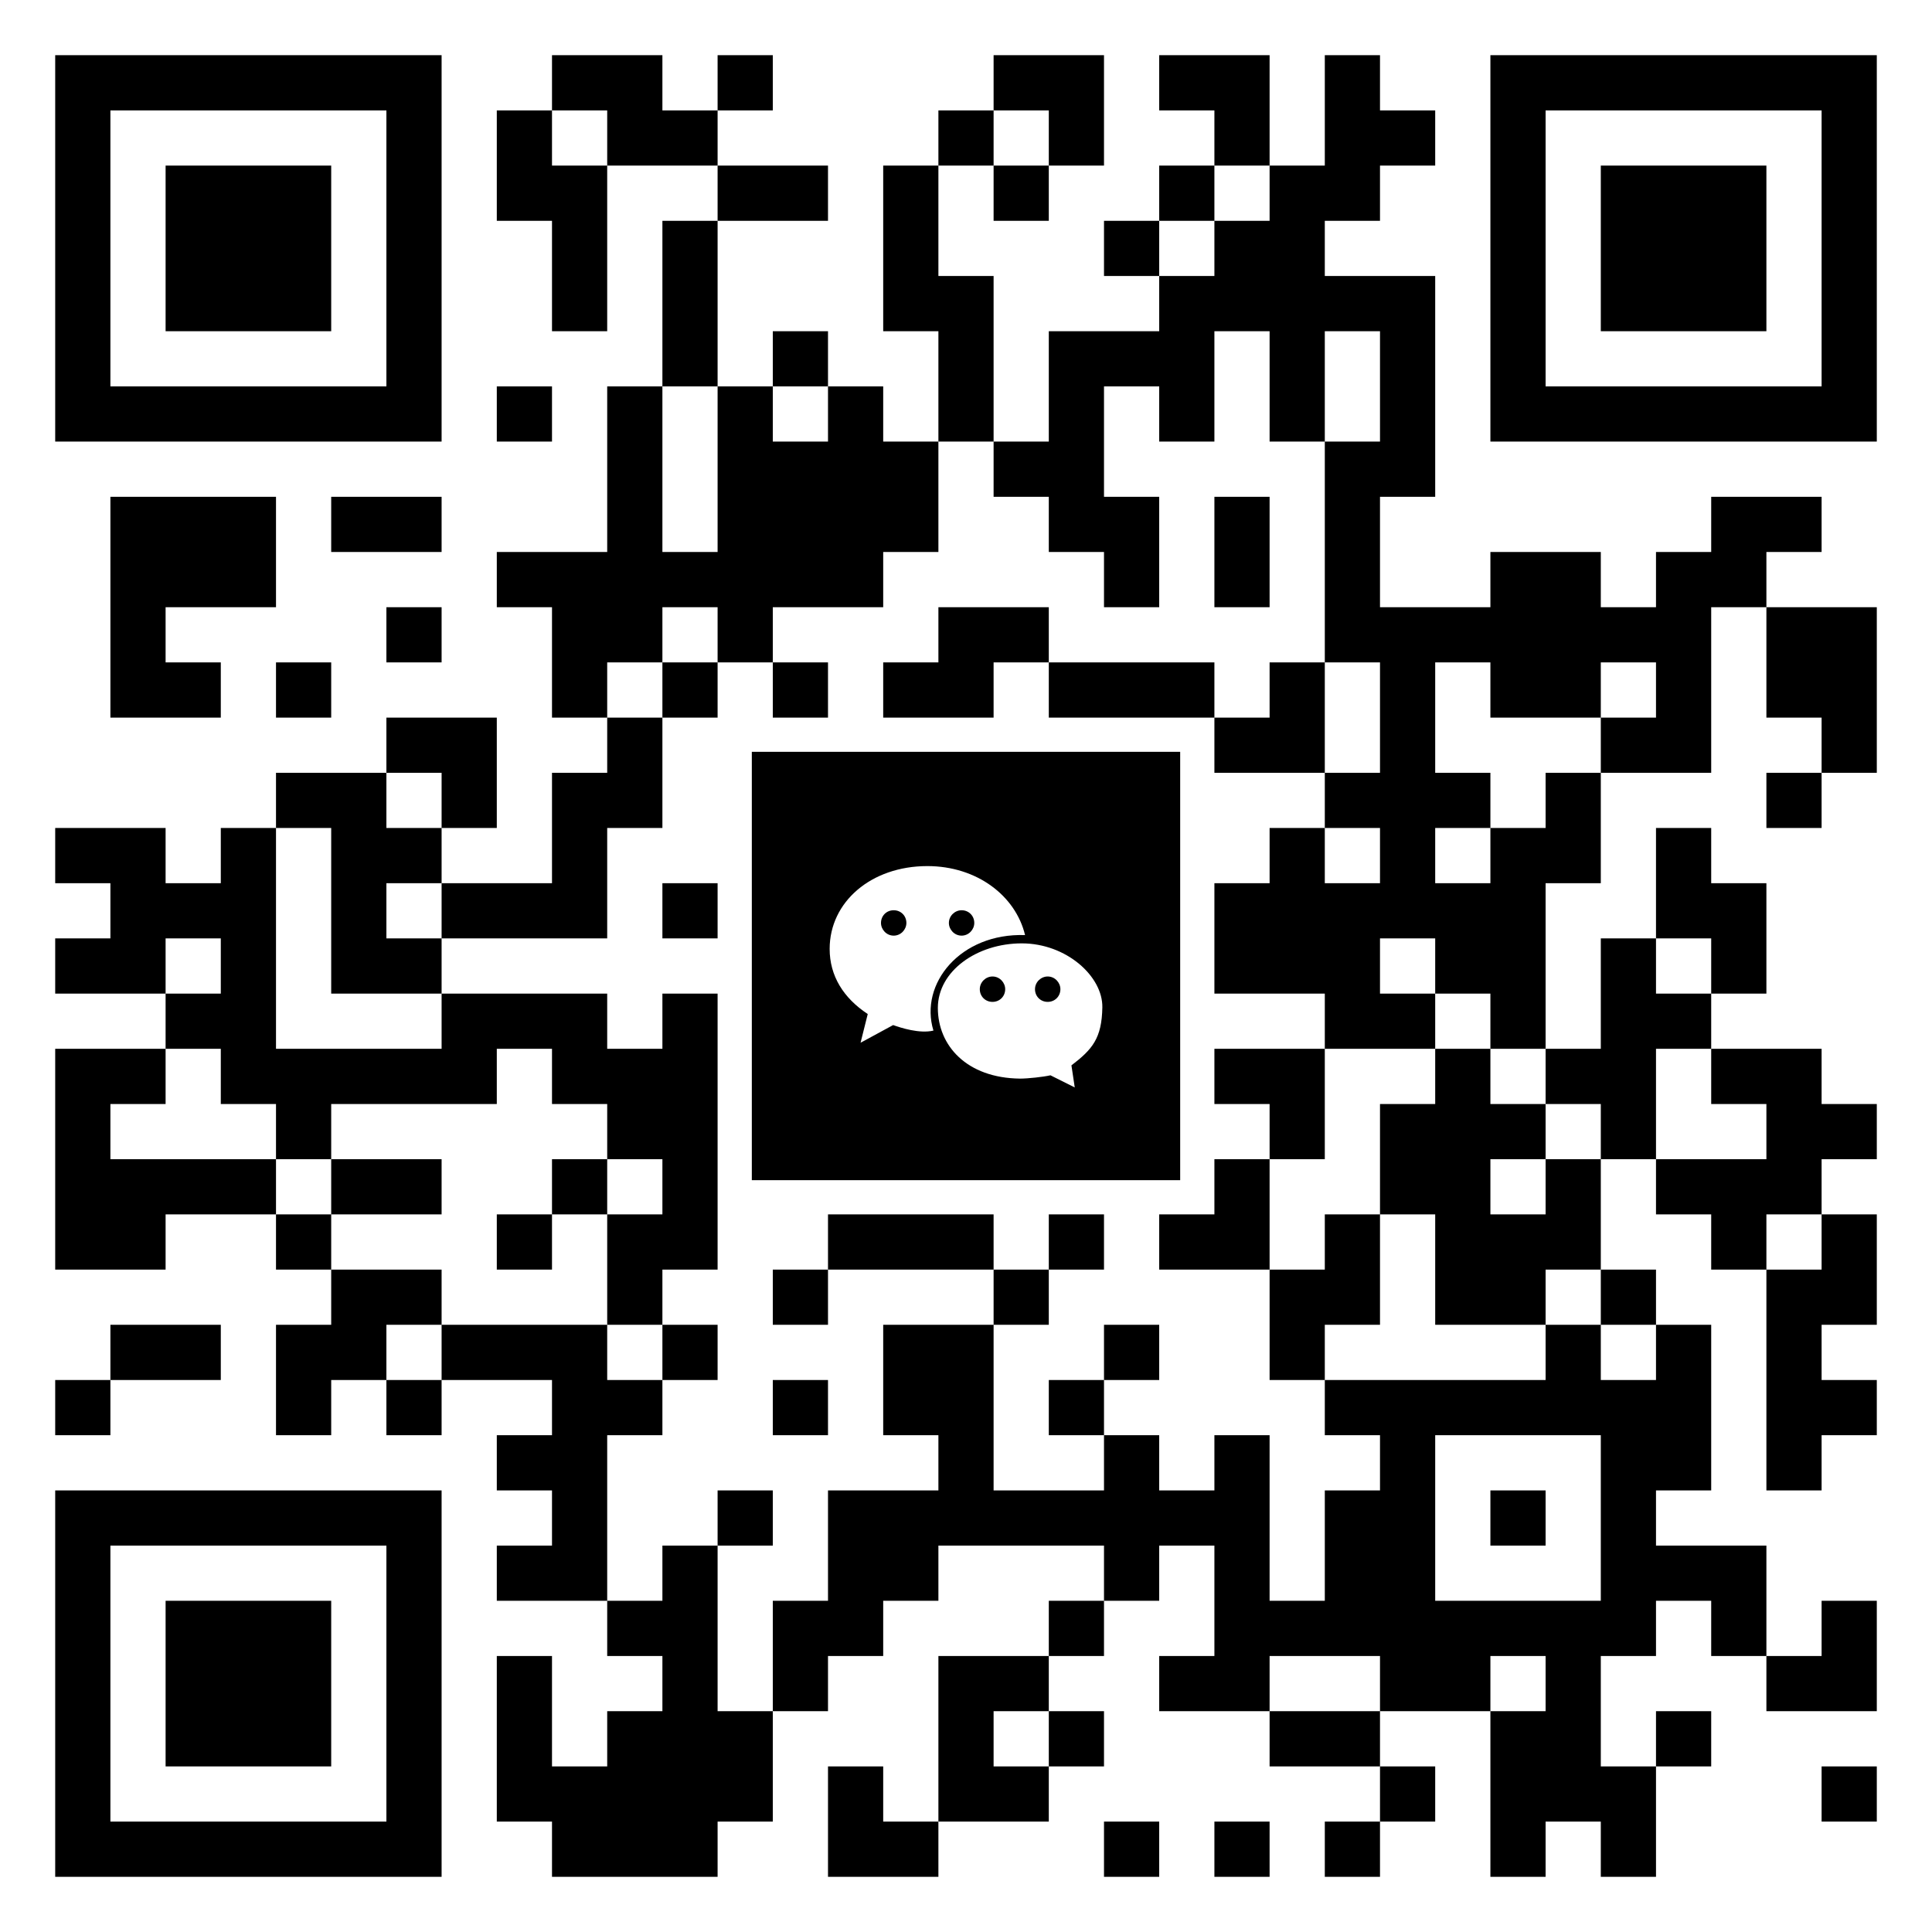
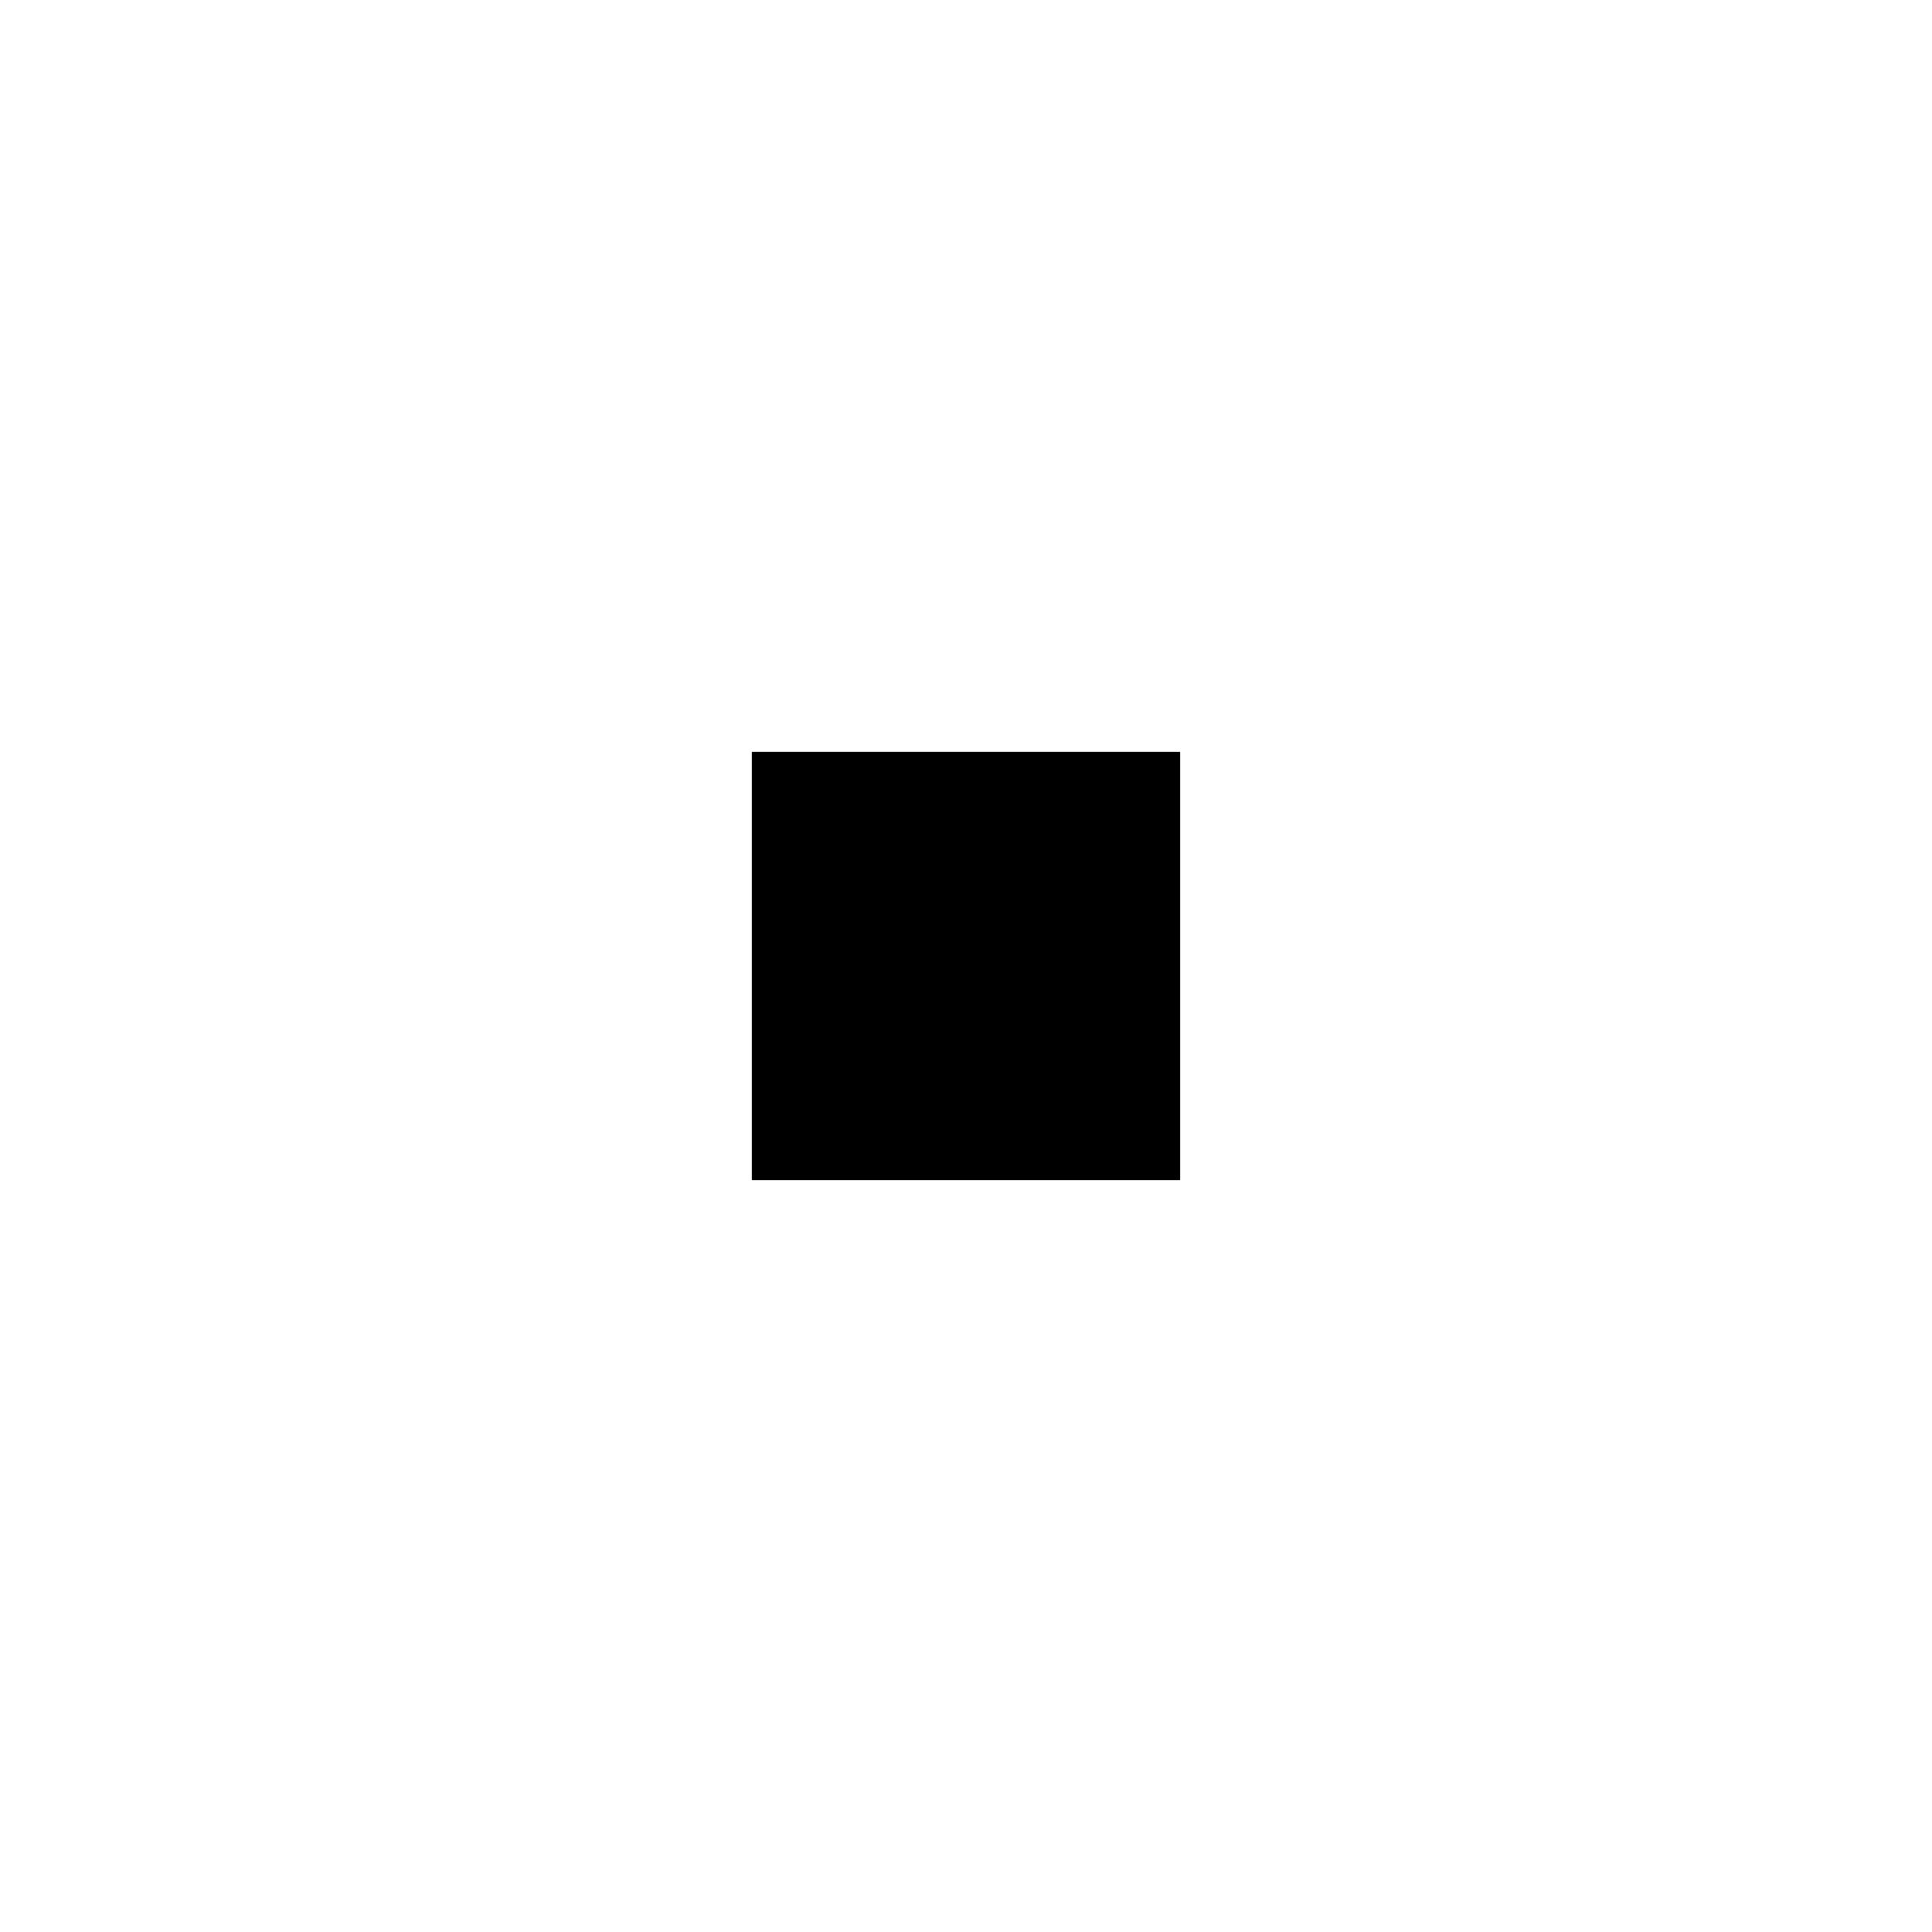
<svg xmlns="http://www.w3.org/2000/svg" version="1.1" id="QRCodeGenerate" x="0px" y="0px" viewBox="0 0 350 350" style="enable-background:new 0 0 350 350;" xml:space="preserve">
  <style type="text/css">
	.st0{fill:#FFFFFF;}
	.st1{fill-rule:evenodd;clip-rule:evenodd;}
	.st2{fill-rule:evenodd;clip-rule:evenodd;fill:#FFFFFF;}
</style>
-   <rect y="0" class="st0" width="350" height="350" />
-   <path d="M10,10h10v10H10V10z M20,10h10v10H20V10z M30,10h10v10H30V10z M40,10h10v10H40V10z M50,10h10v10H50V10z M60,10h10v10H60V10z   M70,10h10v10H70V10z M100,10h10v10h-10V10z M110,10h10v10h-10V10z M130,10h10v10h-10V10z M180,10h10v10h-10V10z M190,10h10v10h-10  V10z M210,10h10v10h-10V10z M220,10h10v10h-10V10z M240,10h10v10h-10V10z M270,10h10v10h-10V10z M280,10h10v10h-10V10z M290,10h10  v10h-10V10z M300,10h10v10h-10V10z M310,10h10v10h-10V10z M320,10h10v10h-10V10z M330,10h10v10h-10V10z M10,20h10v10H10V20z M70,20  h10v10H70V20z M90,20h10v10H90V20z M110,20h10v10h-10V20z M120,20h10v10h-10V20z M170,20h10v10h-10V20z M190,20h10v10h-10V20z   M220,20h10v10h-10V20z M240,20h10v10h-10V20z M250,20h10v10h-10V20z M270,20h10v10h-10V20z M330,20h10v10h-10V20z M10,30h10v10H10  V30z M30,30h10v10H30V30z M40,30h10v10H40V30z M50,30h10v10H50V30z M70,30h10v10H70V30z M90,30h10v10H90V30z M100,30h10v10h-10V30z   M130,30h10v10h-10V30z M140,30h10v10h-10V30z M160,30h10v10h-10V30z M180,30h10v10h-10V30z M210,30h10v10h-10V30z M230,30h10v10  h-10V30z M240,30h10v10h-10V30z M270,30h10v10h-10V30z M290,30h10v10h-10V30z M300,30h10v10h-10V30z M310,30h10v10h-10V30z M330,30  h10v10h-10V30z M10,40h10v10H10V40z M30,40h10v10H30V40z M40,40h10v10H40V40z M50,40h10v10H50V40z M70,40h10v10H70V40z M100,40h10  v10h-10V40z M120,40h10v10h-10V40z M160,40h10v10h-10V40z M200,40h10v10h-10V40z M220,40h10v10h-10V40z M230,40h10v10h-10V40z   M270,40h10v10h-10V40z M290,40h10v10h-10V40z M300,40h10v10h-10V40z M310,40h10v10h-10V40z M330,40h10v10h-10V40z M10,50h10v10H10  V50z M30,50h10v10H30V50z M40,50h10v10H40V50z M50,50h10v10H50V50z M70,50h10v10H70V50z M100,50h10v10h-10V50z M120,50h10v10h-10V50  z M160,50h10v10h-10V50z M170,50h10v10h-10V50z M210,50h10v10h-10V50z M220,50h10v10h-10V50z M230,50h10v10h-10V50z M240,50h10v10  h-10V50z M250,50h10v10h-10V50z M270,50h10v10h-10V50z M290,50h10v10h-10V50z M300,50h10v10h-10V50z M310,50h10v10h-10V50z M330,50  h10v10h-10V50z M10,60h10v10H10V60z M70,60h10v10H70V60z M120,60h10v10h-10V60z M140,60h10v10h-10V60z M170,60h10v10h-10V60z   M190,60h10v10h-10V60z M200,60h10v10h-10V60z M210,60h10v10h-10V60z M230,60h10v10h-10V60z M250,60h10v10h-10V60z M270,60h10v10  h-10V60z M330,60h10v10h-10V60z M10,70h10v10H10V70z M20,70h10v10H20V70z M30,70h10v10H30V70z M40,70h10v10H40V70z M50,70h10v10H50  V70z M60,70h10v10H60V70z M70,70h10v10H70V70z M90,70h10v10H90V70z M110,70h10v10h-10V70z M130,70h10v10h-10V70z M150,70h10v10h-10  V70z M170,70h10v10h-10V70z M190,70h10v10h-10V70z M210,70h10v10h-10V70z M230,70h10v10h-10V70z M250,70h10v10h-10V70z M270,70h10  v10h-10V70z M280,70h10v10h-10V70z M290,70h10v10h-10V70z M300,70h10v10h-10V70z M310,70h10v10h-10V70z M320,70h10v10h-10V70z   M330,70h10v10h-10V70z M110,80h10v10h-10V80z M130,80h10v10h-10V80z M140,80h10v10h-10V80z M150,80h10v10h-10V80z M160,80h10v10  h-10V80z M180,80h10v10h-10V80z M190,80h10v10h-10V80z M240,80h10v10h-10V80z M250,80h10v10h-10V80z M20,90h10v10H20V90z M30,90h10  v10H30V90z M40,90h10v10H40V90z M60,90h10v10H60V90z M70,90h10v10H70V90z M110,90h10v10h-10V90z M130,90h10v10h-10V90z M140,90h10  v10h-10V90z M150,90h10v10h-10V90z M160,90h10v10h-10V90z M190,90h10v10h-10V90z M200,90h10v10h-10V90z M220,90h10v10h-10V90z   M240,90h10v10h-10V90z M310,90h10v10h-10V90z M320,90h10v10h-10V90z M20,100h10v10H20V100z M30,100h10v10H30V100z M40,100h10v10H40  V100z M90,100h10v10H90V100z M100,100h10v10h-10V100z M110,100h10v10h-10V100z M120,100h10v10h-10V100z M130,100h10v10h-10V100z   M140,100h10v10h-10V100z M150,100h10v10h-10V100z M200,100h10v10h-10V100z M220,100h10v10h-10V100z M240,100h10v10h-10V100z   M270,100h10v10h-10V100z M280,100h10v10h-10V100z M300,100h10v10h-10V100z M310,100h10v10h-10V100z M20,110h10v10H20V110z M70,110  h10v10H70V110z M100,110h10v10h-10V110z M110,110h10v10h-10V110z M130,110h10v10h-10V110z M170,110h10v10h-10V110z M180,110h10v10  h-10V110z M240,110h10v10h-10V110z M250,110h10v10h-10V110z M260,110h10v10h-10V110z M270,110h10v10h-10V110z M280,110h10v10h-10  V110z M290,110h10v10h-10V110z M300,110h10v10h-10V110z M320,110h10v10h-10V110z M330,110h10v10h-10V110z M20,120h10v10H20V120z   M30,120h10v10H30V120z M50,120h10v10H50V120z M100,120h10v10h-10V120z M120,120h10v10h-10V120z M140,120h10v10h-10V120z M160,120  h10v10h-10V120z M170,120h10v10h-10V120z M190,120h10v10h-10V120z M200,120h10v10h-10V120z M210,120h10v10h-10V120z M230,120h10v10  h-10V120z M250,120h10v10h-10V120z M270,120h10v10h-10V120z M280,120h10v10h-10V120z M300,120h10v10h-10V120z M320,120h10v10h-10  V120z M330,120h10v10h-10V120z M70,130h10v10H70V130z M80,130h10v10H80V130z M110,130h10v10h-10V130z M220,130h10v10h-10V130z   M230,130h10v10h-10V130z M250,130h10v10h-10V130z M290,130h10v10h-10V130z M300,130h10v10h-10V130z M330,130h10v10h-10V130z   M50,140h10v10H50V140z M60,140h10v10H60V140z M80,140h10v10H80V140z M100,140h10v10h-10V140z M110,140h10v10h-10V140z M240,140h10  v10h-10V140z M250,140h10v10h-10V140z M260,140h10v10h-10V140z M280,140h10v10h-10V140z M320,140h10v10h-10V140z M10,150h10v10H10  V150z M20,150h10v10H20V150z M40,150h10v10H40V150z M60,150h10v10H60V150z M70,150h10v10H70V150z M100,150h10v10h-10V150z M230,150  h10v10h-10V150z M250,150h10v10h-10V150z M270,150h10v10h-10V150z M280,150h10v10h-10V150z M300,150h10v10h-10V150z M20,160h10v10  H20V160z M30,160h10v10H30V160z M40,160h10v10H40V160z M60,160h10v10H60V160z M80,160h10v10H80V160z M90,160h10v10H90V160z M100,160  h10v10h-10V160z M120,160h10v10h-10V160z M220,160h10v10h-10V160z M230,160h10v10h-10V160z M240,160h10v10h-10V160z M250,160h10v10  h-10V160z M260,160h10v10h-10V160z M270,160h10v10h-10V160z M300,160h10v10h-10V160z M310,160h10v10h-10V160z M10,170h10v10H10V170z   M20,170h10v10H20V170z M40,170h10v10H40V170z M60,170h10v10H60V170z M70,170h10v10H70V170z M220,170h10v10h-10V170z M230,170h10v10  h-10V170z M240,170h10v10h-10V170z M260,170h10v10h-10V170z M270,170h10v10h-10V170z M290,170h10v10h-10V170z M310,170h10v10h-10  V170z M30,180h10v10H30V180z M40,180h10v10H40V180z M80,180h10v10H80V180z M90,180h10v10H90V180z M100,180h10v10h-10V180z M120,180  h10v10h-10V180z M240,180h10v10h-10V180z M250,180h10v10h-10V180z M270,180h10v10h-10V180z M290,180h10v10h-10V180z M300,180h10v10  h-10V180z M10,190h10v10H10V190z M20,190h10v10H20V190z M40,190h10v10H40V190z M50,190h10v10H50V190z M60,190h10v10H60V190z M70,190  h10v10H70V190z M80,190h10v10H80V190z M100,190h10v10h-10V190z M110,190h10v10h-10V190z M120,190h10v10h-10V190z M220,190h10v10h-10  V190z M230,190h10v10h-10V190z M260,190h10v10h-10V190z M280,190h10v10h-10V190z M290,190h10v10h-10V190z M310,190h10v10h-10V190z   M320,190h10v10h-10V190z M10,200h10v10H10V200z M50,200h10v10H50V200z M110,200h10v10h-10V200z M120,200h10v10h-10V200z M230,200  h10v10h-10V200z M250,200h10v10h-10V200z M260,200h10v10h-10V200z M270,200h10v10h-10V200z M290,200h10v10h-10V200z M320,200h10v10  h-10V200z M330,200h10v10h-10V200z M10,210h10v10H10V210z M20,210h10v10H20V210z M30,210h10v10H30V210z M40,210h10v10H40V210z   M60,210h10v10H60V210z M70,210h10v10H70V210z M100,210h10v10h-10V210z M120,210h10v10h-10V210z M220,210h10v10h-10V210z M250,210  h10v10h-10V210z M260,210h10v10h-10V210z M280,210h10v10h-10V210z M300,210h10v10h-10V210z M310,210h10v10h-10V210z M320,210h10v10  h-10V210z M10,220h10v10H10V220z M20,220h10v10H20V220z M50,220h10v10H50V220z M90,220h10v10H90V220z M110,220h10v10h-10V220z   M120,220h10v10h-10V220z M150,220h10v10h-10V220z M160,220h10v10h-10V220z M170,220h10v10h-10V220z M190,220h10v10h-10V220z   M210,220h10v10h-10V220z M220,220h10v10h-10V220z M240,220h10v10h-10V220z M260,220h10v10h-10V220z M270,220h10v10h-10V220z   M280,220h10v10h-10V220z M310,220h10v10h-10V220z M330,220h10v10h-10V220z M60,230h10v10H60V230z M70,230h10v10H70V230z M110,230  h10v10h-10V230z M140,230h10v10h-10V230z M180,230h10v10h-10V230z M230,230h10v10h-10V230z M240,230h10v10h-10V230z M260,230h10v10  h-10V230z M270,230h10v10h-10V230z M290,230h10v10h-10V230z M320,230h10v10h-10V230z M330,230h10v10h-10V230z M20,240h10v10H20V240z   M30,240h10v10H30V240z M50,240h10v10H50V240z M60,240h10v10H60V240z M80,240h10v10H80V240z M90,240h10v10H90V240z M100,240h10v10  h-10V240z M120,240h10v10h-10V240z M160,240h10v10h-10V240z M170,240h10v10h-10V240z M200,240h10v10h-10V240z M230,240h10v10h-10  V240z M280,240h10v10h-10V240z M300,240h10v10h-10V240z M320,240h10v10h-10V240z M10,250h10v10H10V250z M50,250h10v10H50V250z   M70,250h10v10H70V250z M100,250h10v10h-10V250z M110,250h10v10h-10V250z M140,250h10v10h-10V250z M160,250h10v10h-10V250z M170,250  h10v10h-10V250z M190,250h10v10h-10V250z M240,250h10v10h-10V250z M250,250h10v10h-10V250z M260,250h10v10h-10V250z M270,250h10v10  h-10V250z M280,250h10v10h-10V250z M290,250h10v10h-10V250z M300,250h10v10h-10V250z M320,250h10v10h-10V250z M330,250h10v10h-10  V250z M90,260h10v10H90V260z M100,260h10v10h-10V260z M170,260h10v10h-10V260z M200,260h10v10h-10V260z M220,260h10v10h-10V260z   M250,260h10v10h-10V260z M290,260h10v10h-10V260z M300,260h10v10h-10V260z M320,260h10v10h-10V260z M10,270h10v10H10V270z M20,270  h10v10H20V270z M30,270h10v10H30V270z M40,270h10v10H40V270z M50,270h10v10H50V270z M60,270h10v10H60V270z M70,270h10v10H70V270z   M100,270h10v10h-10V270z M130,270h10v10h-10V270z M150,270h10v10h-10V270z M160,270h10v10h-10V270z M170,270h10v10h-10V270z   M180,270h10v10h-10V270z M190,270h10v10h-10V270z M200,270h10v10h-10V270z M210,270h10v10h-10V270z M220,270h10v10h-10V270z   M240,270h10v10h-10V270z M250,270h10v10h-10V270z M270,270h10v10h-10V270z M290,270h10v10h-10V270z M10,280h10v10H10V280z M70,280  h10v10H70V280z M90,280h10v10H90V280z M100,280h10v10h-10V280z M120,280h10v10h-10V280z M150,280h10v10h-10V280z M160,280h10v10h-10  V280z M200,280h10v10h-10V280z M220,280h10v10h-10V280z M240,280h10v10h-10V280z M250,280h10v10h-10V280z M290,280h10v10h-10V280z   M300,280h10v10h-10V280z M310,280h10v10h-10V280z M10,290h10v10H10V290z M30,290h10v10H30V290z M40,290h10v10H40V290z M50,290h10  v10H50V290z M70,290h10v10H70V290z M110,290h10v10h-10V290z M120,290h10v10h-10V290z M140,290h10v10h-10V290z M150,290h10v10h-10  V290z M190,290h10v10h-10V290z M220,290h10v10h-10V290z M230,290h10v10h-10V290z M240,290h10v10h-10V290z M250,290h10v10h-10V290z   M260,290h10v10h-10V290z M270,290h10v10h-10V290z M280,290h10v10h-10V290z M290,290h10v10h-10V290z M310,290h10v10h-10V290z   M330,290h10v10h-10V290z M10,300h10v10H10V300z M30,300h10v10H30V300z M40,300h10v10H40V300z M50,300h10v10H50V300z M70,300h10v10  H70V300z M90,300h10v10H90V300z M120,300h10v10h-10V300z M140,300h10v10h-10V300z M170,300h10v10h-10V300z M180,300h10v10h-10V300z   M210,300h10v10h-10V300z M220,300h10v10h-10V300z M250,300h10v10h-10V300z M260,300h10v10h-10V300z M280,300h10v10h-10V300z   M320,300h10v10h-10V300z M330,300h10v10h-10V300z M10,310h10v10H10V310z M30,310h10v10H30V310z M40,310h10v10H40V310z M50,310h10  v10H50V310z M70,310h10v10H70V310z M90,310h10v10H90V310z M110,310h10v10h-10V310z M120,310h10v10h-10V310z M130,310h10v10h-10V310z   M170,310h10v10h-10V310z M190,310h10v10h-10V310z M230,310h10v10h-10V310z M240,310h10v10h-10V310z M270,310h10v10h-10V310z   M280,310h10v10h-10V310z M300,310h10v10h-10V310z M10,320h10v10H10V320z M70,320h10v10H70V320z M90,320h10v10H90V320z M100,320h10  v10h-10V320z M110,320h10v10h-10V320z M120,320h10v10h-10V320z M130,320h10v10h-10V320z M150,320h10v10h-10V320z M170,320h10v10h-10  V320z M180,320h10v10h-10V320z M250,320h10v10h-10V320z M270,320h10v10h-10V320z M280,320h10v10h-10V320z M290,320h10v10h-10V320z   M330,320h10v10h-10V320z M10,330h10v10H10V330z M20,330h10v10H20V330z M30,330h10v10H30V330z M40,330h10v10H40V330z M50,330h10v10  H50V330z M60,330h10v10H60V330z M70,330h10v10H70V330z M100,330h10v10h-10V330z M110,330h10v10h-10V330z M120,330h10v10h-10V330z   M150,330h10v10h-10V330z M160,330h10v10h-10V330z M200,330h10v10h-10V330z M220,330h10v10h-10V330z M240,330h10v10h-10V330z   M270,330h10v10h-10V330z M290,330h10v10h-10V330z" />
  <rect x="136.2" y="136.2" class="st1" width="77.6" height="77.6" />
  <g>
-     <path class="st2" d="M168,156.9L168,156.9c-10.2,0-17.7,6.5-17.7,15c0,4.9,2.5,8.9,6.9,11.8l-1.3,5.2l5.9-3.2   c1.4,0.5,4.8,1.6,7.3,1c-2.6-8.5,4.9-17.7,16.6-17.3C184,162.3,177,156.9,168,156.9z M161.9,169.5c-1.3,0-2.3-1.1-2.3-2.3   c0-1.3,1-2.3,2.3-2.3c1.3,0,2.3,1,2.3,2.3C164.2,168.4,163.2,169.5,161.9,169.5z M174.2,169.5c-1.3,0-2.3-1.1-2.3-2.3   c0-1.3,1.1-2.3,2.3-2.3c1.3,0,2.3,1,2.3,2.3C176.5,168.4,175.5,169.5,174.2,169.5z" />
-     <path class="st2" d="M199.7,182.5L199.7,182.5c0.1-5.6-6.5-11.6-14.6-11.6c-8.1,0-15.2,5-15.2,11.7c0,6.8,5.2,12.7,14.9,12.8   c1.4,0,4.2-0.3,5.5-0.6l4.4,2.2l-0.6-4C197.9,190.1,199.6,188.1,199.7,182.5z M179.8,181.5c-1.3,0-2.3-1-2.3-2.3   c0-1.3,1.1-2.3,2.3-2.3c1.3,0,2.3,1.1,2.3,2.3C182.1,180.5,181.1,181.5,179.8,181.5z M189.8,181.5c-1.3,0-2.3-1-2.3-2.3   c0-1.3,1.1-2.3,2.3-2.3c1.3,0,2.3,1.1,2.3,2.3C192.1,180.5,191.1,181.5,189.8,181.5z" />
-   </g>
+     </g>
</svg>